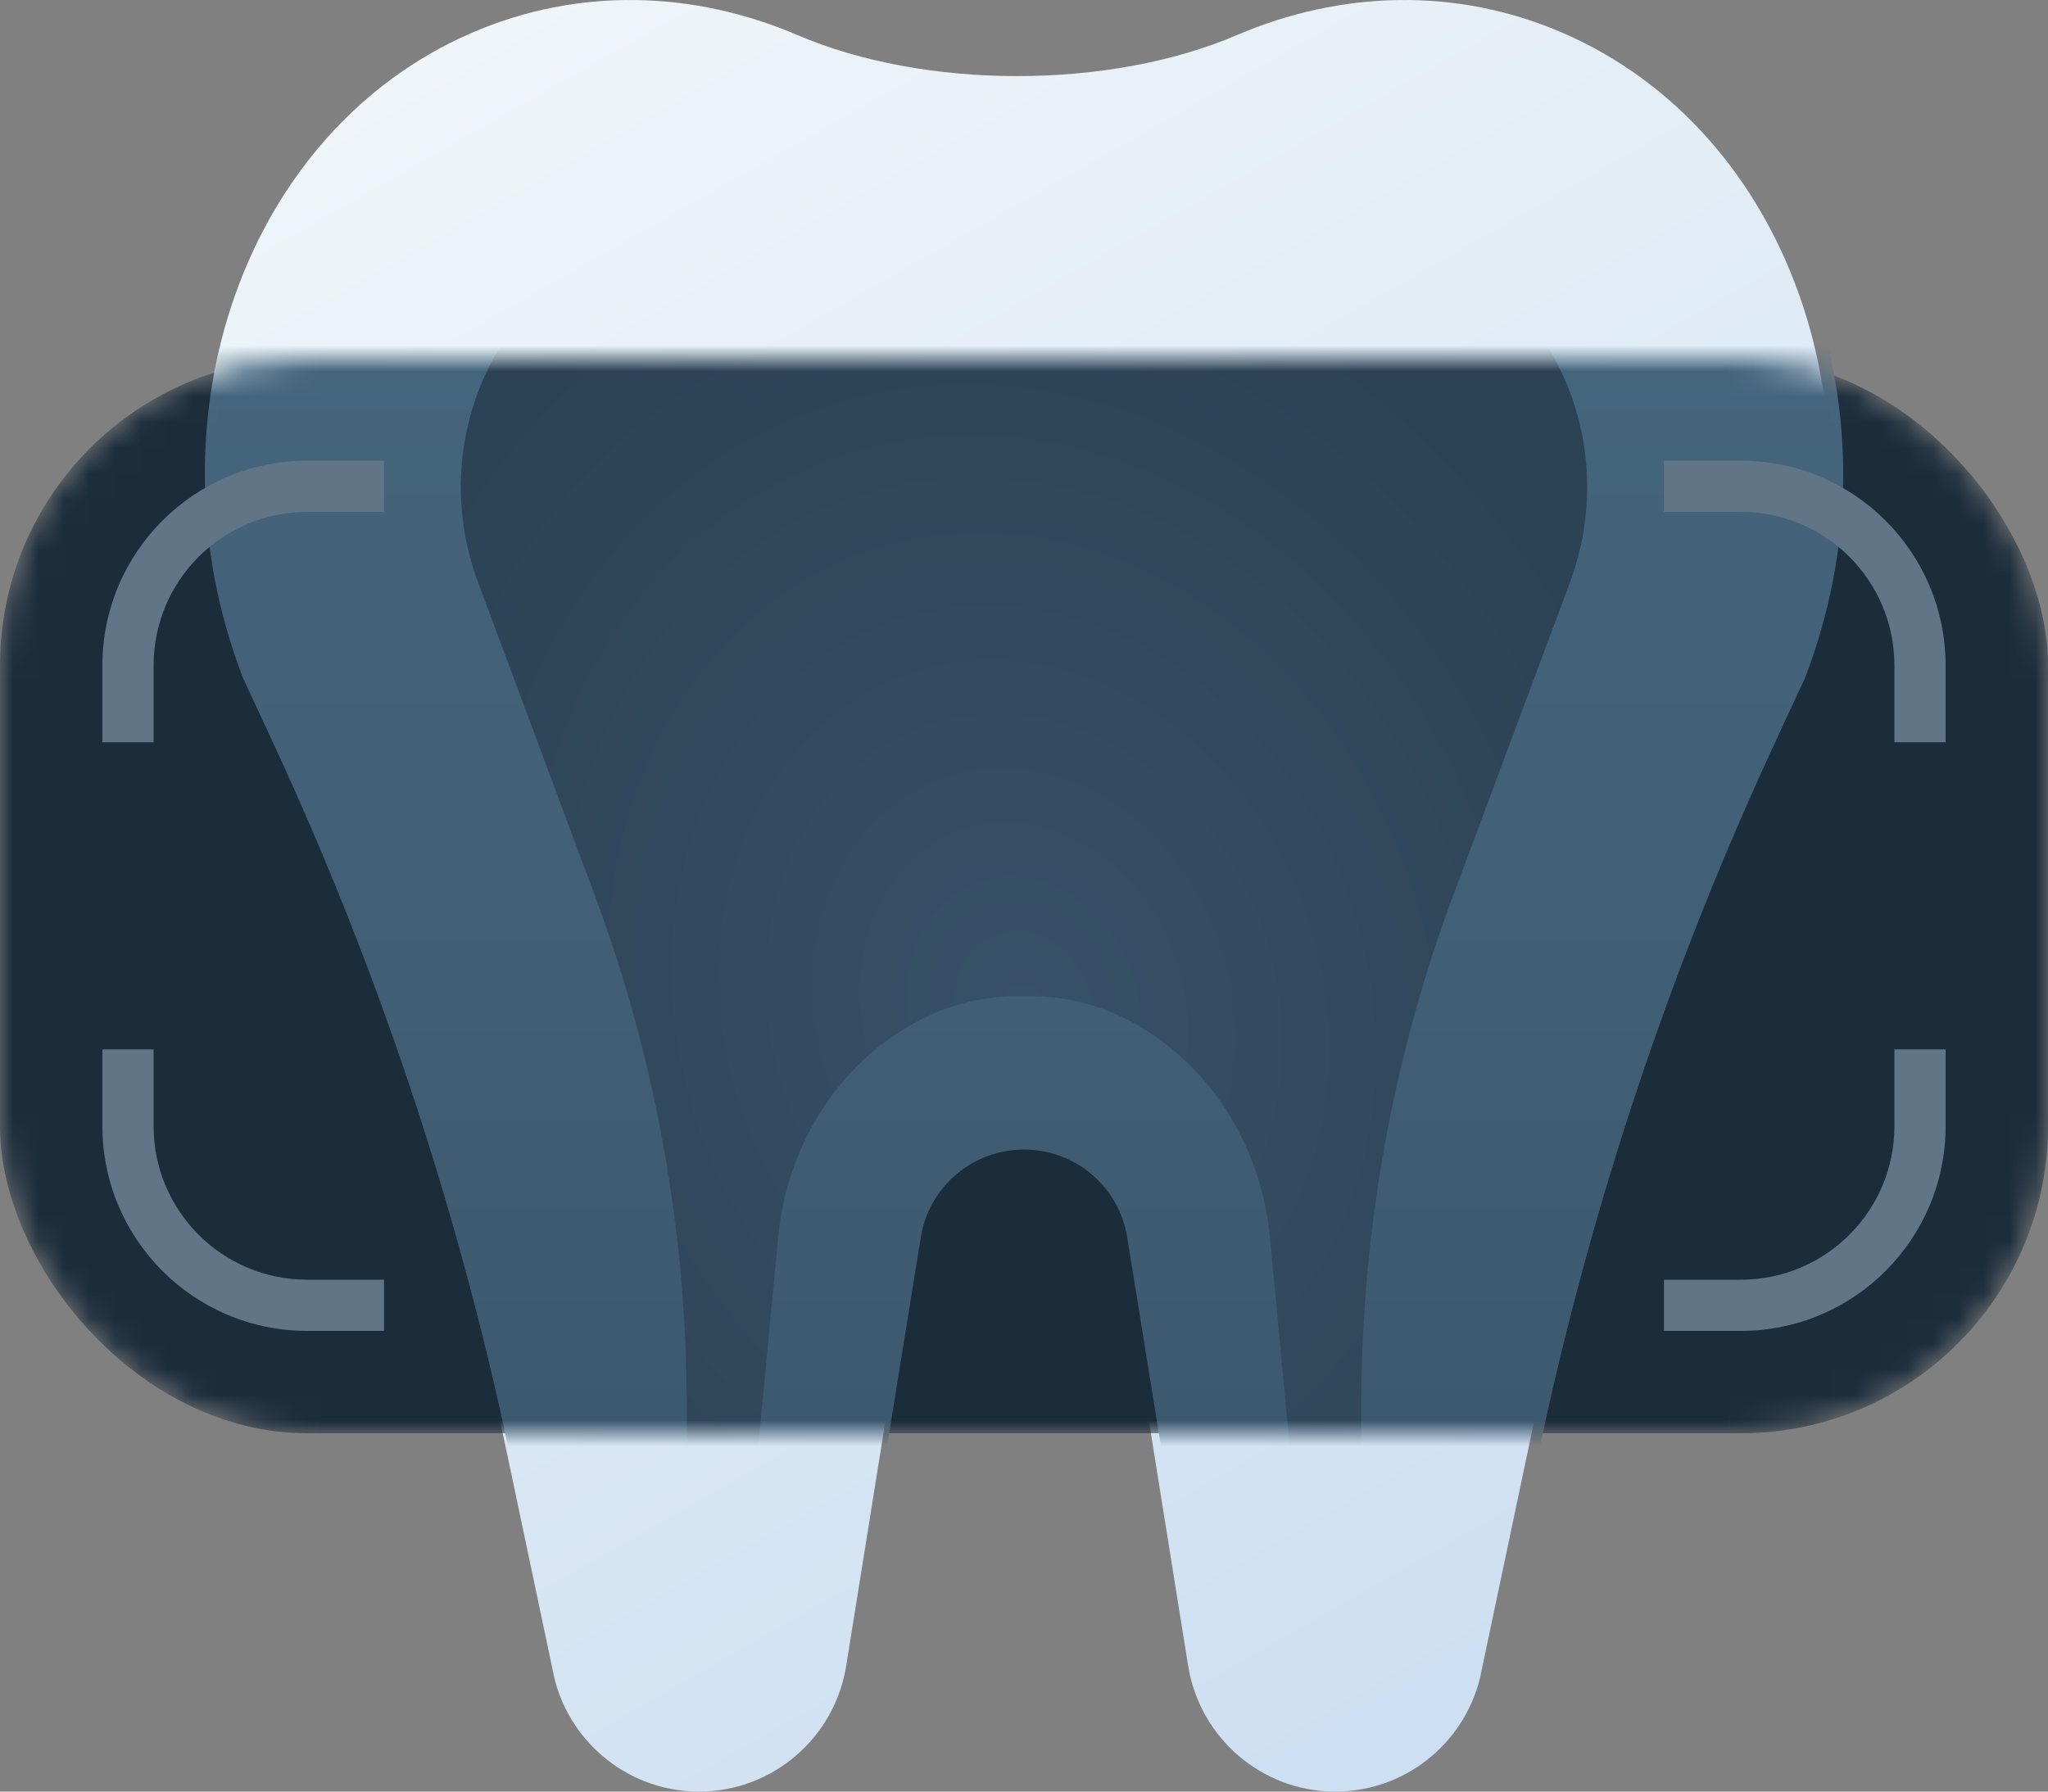
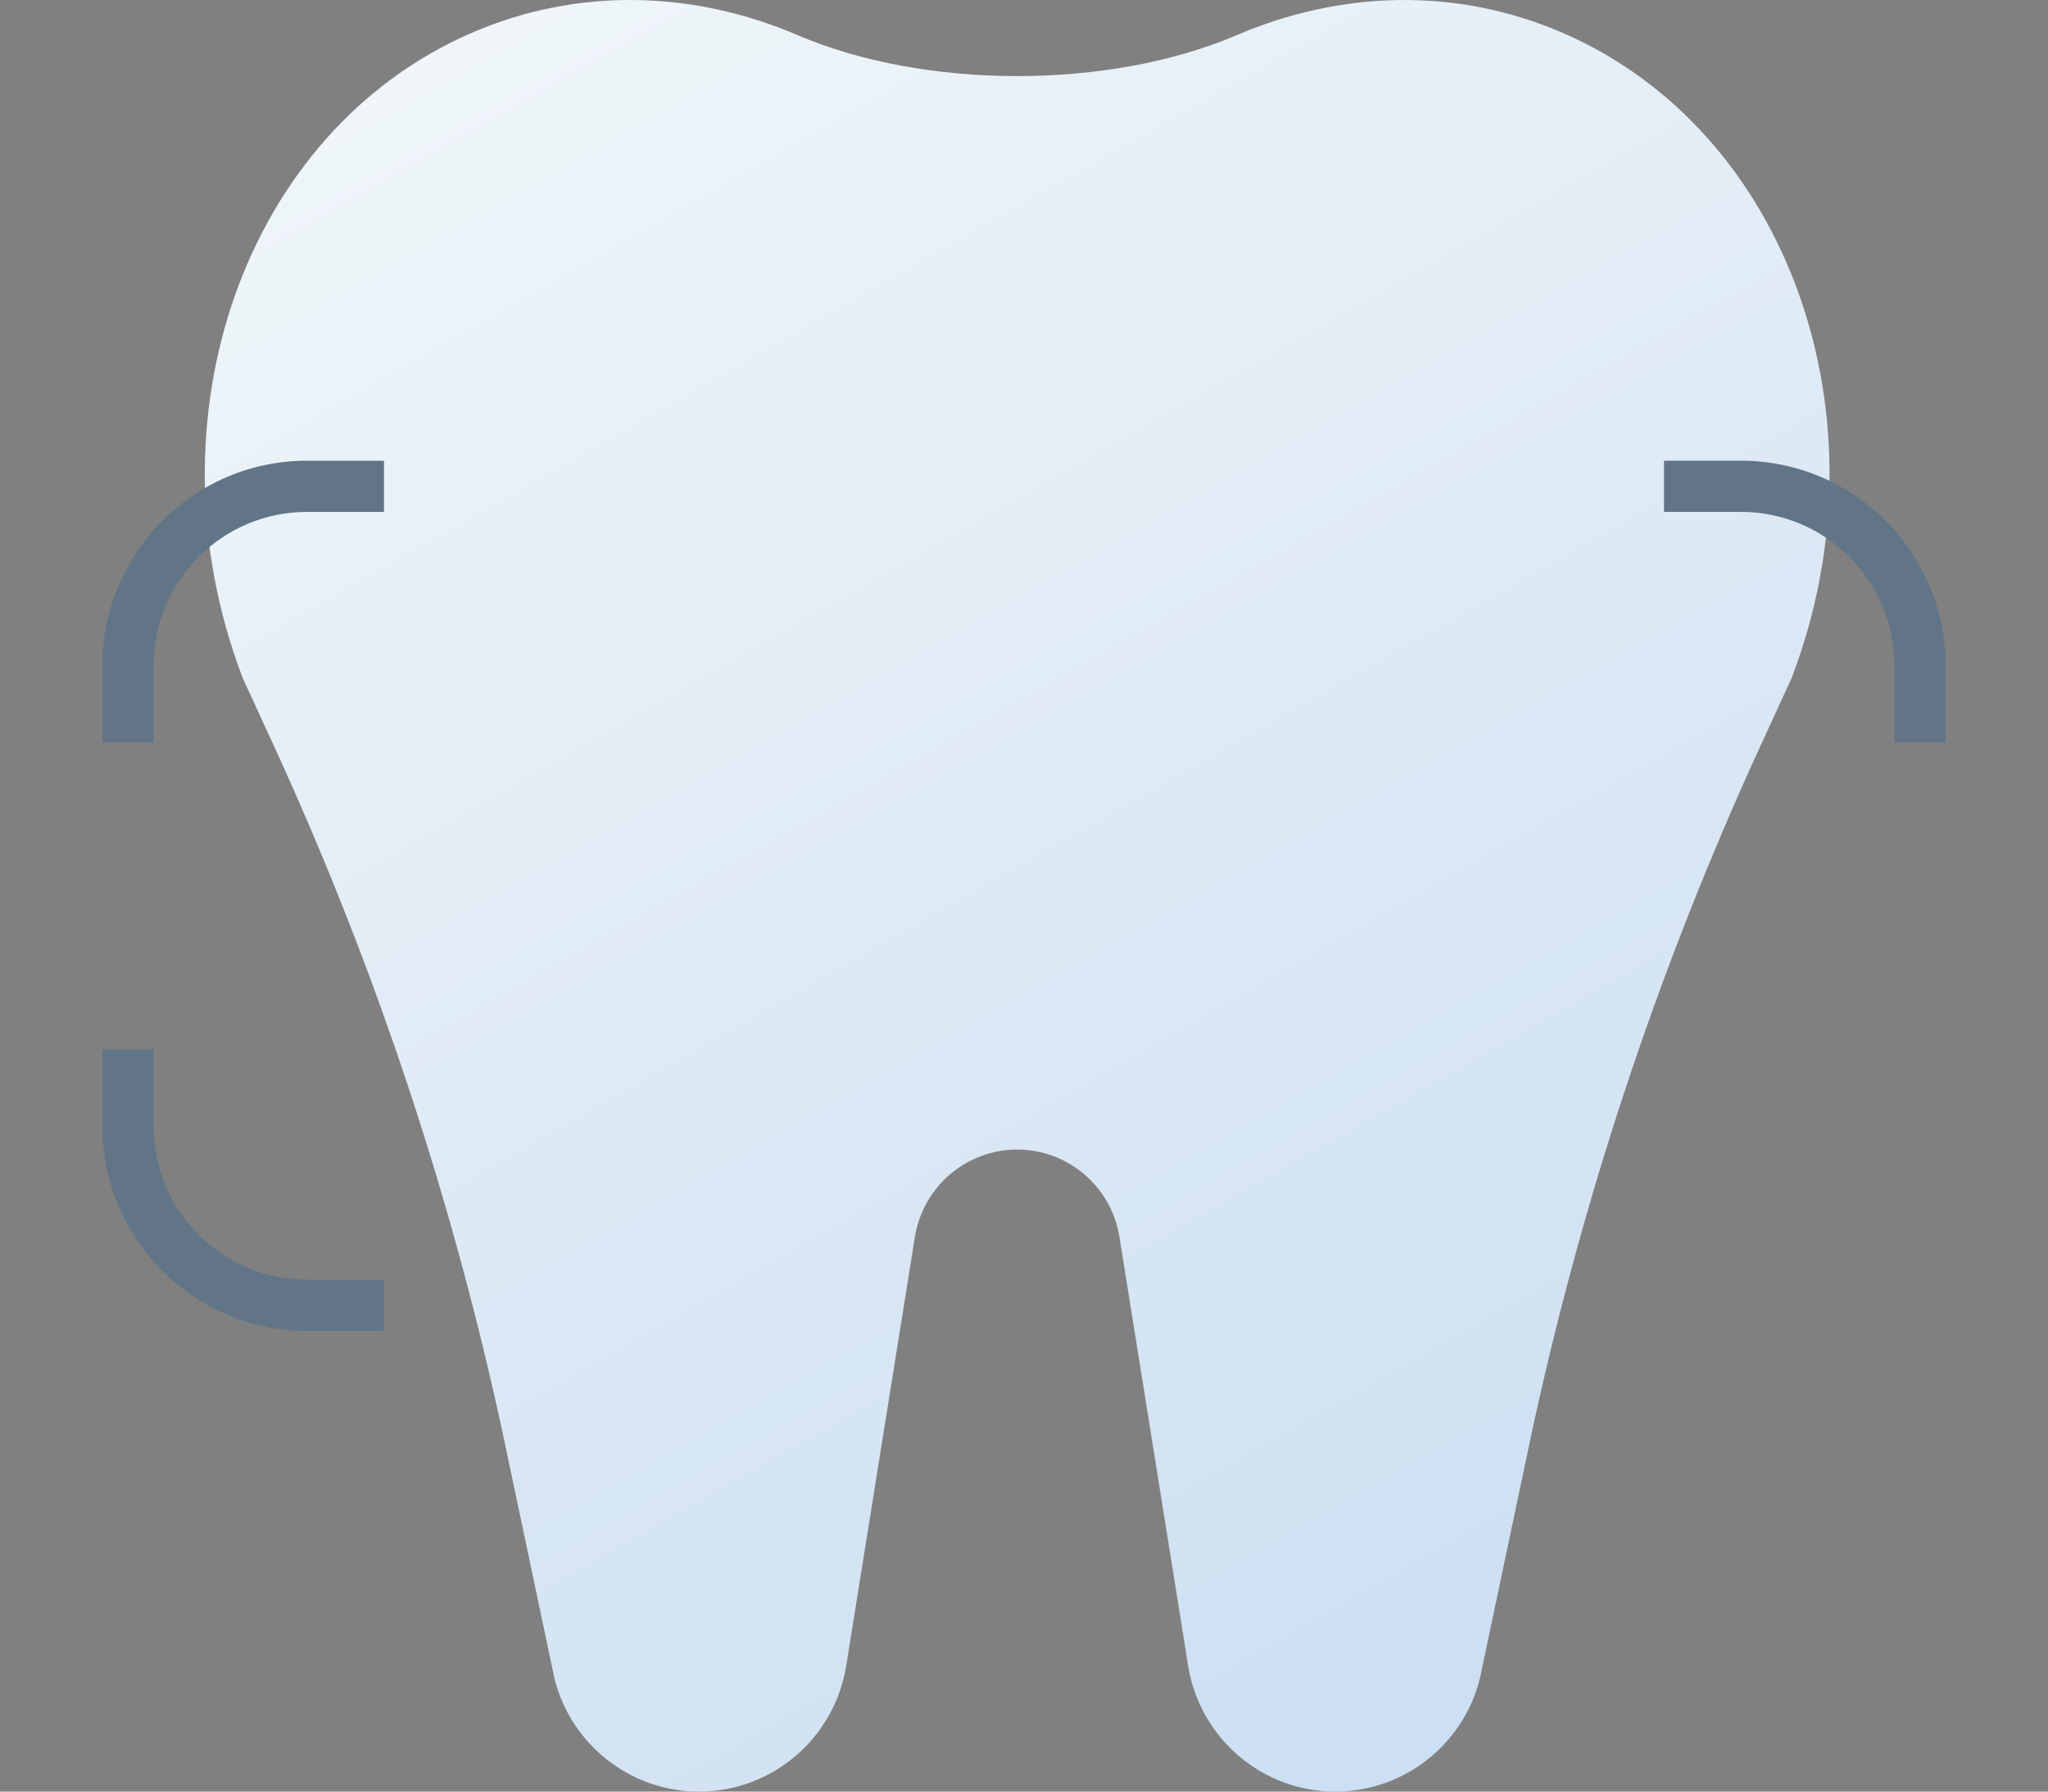
<svg xmlns="http://www.w3.org/2000/svg" width="80" height="70" viewBox="0 0 80 70" fill="none">
  <rect x="0" y="0" width="80" height="70" fill="#808080" stroke="none" />
-   <path fill-rule="evenodd" clip-rule="evenodd" d="M48.312 1.372C43.329 3.507 36.138 3.507 31.155 1.372C27.107 -0.362 22.578 -0.523 18.4 1.295C9.582 5.13 5.627 16.339 9.465 26.45C9.466 26.452 9.466 26.455 9.465 26.457V26.457L10.662 29.061C14.711 37.864 17.762 47.092 19.76 56.574L21.661 65.593C22.319 68.186 24.643 70 27.306 70C30.166 70 32.603 67.914 33.057 65.076L35.737 48.336C36.052 46.365 37.746 44.915 39.734 44.915C41.721 44.915 43.415 46.365 43.73 48.336L46.41 65.076C46.864 67.914 49.301 70 52.161 70C54.825 70 57.149 68.186 57.806 65.593L59.707 56.574C61.705 47.092 64.756 37.864 68.805 29.061L70.002 26.457V26.457C70.001 26.455 70.001 26.452 70.002 26.45C73.84 16.339 69.885 5.13 61.067 1.295C56.889 -0.523 52.361 -0.362 48.312 1.372Z" fill="url(#paint0_linear_405_252)" />
+   <path fill-rule="evenodd" clip-rule="evenodd" d="M48.312 1.372C43.329 3.507 36.138 3.507 31.155 1.372C27.107 -0.362 22.578 -0.523 18.4 1.295C9.582 5.13 5.627 16.339 9.465 26.45C9.466 26.452 9.466 26.455 9.465 26.457L10.662 29.061C14.711 37.864 17.762 47.092 19.76 56.574L21.661 65.593C22.319 68.186 24.643 70 27.306 70C30.166 70 32.603 67.914 33.057 65.076L35.737 48.336C36.052 46.365 37.746 44.915 39.734 44.915C41.721 44.915 43.415 46.365 43.73 48.336L46.41 65.076C46.864 67.914 49.301 70 52.161 70C54.825 70 57.149 68.186 57.806 65.593L59.707 56.574C61.705 47.092 64.756 37.864 68.805 29.061L70.002 26.457V26.457C70.001 26.455 70.001 26.452 70.002 26.45C73.84 16.339 69.885 5.13 61.067 1.295C56.889 -0.523 52.361 -0.362 48.312 1.372Z" fill="url(#paint0_linear_405_252)" />
  <mask id="mask0_405_252" style="mask-type:alpha" maskUnits="userSpaceOnUse" x="0" y="14" width="80" height="42">
    <rect y="14" width="80" height="42" rx="12" fill="#1B2C3B" />
  </mask>
  <g mask="url(#mask0_405_252)">
-     <rect y="14" width="80" height="42" rx="12" fill="#1B2C3B" />
-     <path fill-rule="evenodd" clip-rule="evenodd" d="M48.651 1.372C43.626 3.507 36.374 3.507 31.349 1.372C27.267 -0.362 22.7 -0.523 18.487 1.295C9.595 5.13 5.607 16.339 9.477 26.45C9.478 26.452 9.478 26.455 9.477 26.457V26.457L10.685 29.061C14.767 37.864 17.844 47.092 19.859 56.574L21.775 65.593C22.439 68.186 24.782 70 27.468 70C30.352 70 32.81 67.914 33.268 65.076L35.97 48.336C36.288 46.365 37.996 44.915 40 44.915C42.004 44.915 43.712 46.365 44.03 48.336L46.732 65.076C47.19 67.914 49.648 70 52.532 70C55.218 70 57.561 68.186 58.225 65.593L60.141 56.574C62.156 47.092 65.233 37.864 69.315 29.061L70.523 26.457V26.457C70.522 26.455 70.522 26.452 70.523 26.45C74.393 16.339 70.405 5.13 61.513 1.295C57.3 -0.523 52.733 -0.362 48.651 1.372Z" fill="url(#paint1_linear_405_252)" />
-     <path d="M35.985 39.828C37.255 39.183 38.631 38.881 40 38.923C41.369 38.881 42.745 39.183 44.015 39.828C47.132 41.411 49.253 44.641 49.604 48.34L50.796 60.882C50.845 61.398 51.203 61.831 51.69 61.961C52.447 62.161 53.173 61.566 53.173 60.761V54.993C53.173 48.135 54.393 41.342 56.766 34.981L61.308 22.808C64.155 15.18 57.766 7.295 50.383 9.323L44.834 10.848C43.247 11.284 41.625 11.513 40 11.536C38.375 11.513 36.753 11.284 35.166 10.848L29.617 9.323C22.234 7.295 15.845 15.18 18.692 22.808L23.234 34.981C25.607 41.342 26.827 48.135 26.827 54.993V60.761C26.827 61.566 27.553 62.161 28.31 61.961C28.797 61.831 29.155 61.398 29.204 60.882L30.396 48.34C30.747 44.641 32.868 41.411 35.985 39.828Z" fill="url(#paint2_radial_405_252)" />
    <path fill-rule="evenodd" clip-rule="evenodd" d="M4 26C4 21.582 7.582 18 12 18H15V20H12C8.686 20 6 22.686 6 26V29H4V26Z" fill="#617587" />
    <path fill-rule="evenodd" clip-rule="evenodd" d="M4 44C4 48.418 7.582 52 12 52H15V50H12C8.686 50 6 47.314 6 44V41H4V44Z" fill="#617587" />
    <path fill-rule="evenodd" clip-rule="evenodd" d="M76 26C76 21.582 72.418 18 68 18H65V20H68C71.314 20 74 22.686 74 26V29H76V26Z" fill="#617587" />
-     <path fill-rule="evenodd" clip-rule="evenodd" d="M76 44C76 48.418 72.418 52 68 52H65V50H68C71.314 50 74 47.314 74 44V41H76V44Z" fill="#617587" />
  </g>
  <defs>
    <linearGradient id="paint0_linear_405_252" x1="16.4" y1="-8.38827e-08" x2="54.667" y2="67.2" gradientUnits="userSpaceOnUse">
      <stop stop-color="#F0F6F9" />
      <stop offset="1" stop-color="#CDDFF2" />
    </linearGradient>
    <linearGradient id="paint1_linear_405_252" x1="40" y1="0" x2="40" y2="70" gradientUnits="userSpaceOnUse">
      <stop stop-color="#486982" />
      <stop offset="1" stop-color="#3A556A" />
    </linearGradient>
    <radialGradient id="paint2_radial_405_252" cx="0" cy="0" r="1" gradientUnits="userSpaceOnUse" gradientTransform="translate(40 39.546) rotate(-107.912) scale(32.277 26.881)">
      <stop stop-color="#375168" />
      <stop offset="1" stop-color="#2C4255" />
    </radialGradient>
  </defs>
</svg>